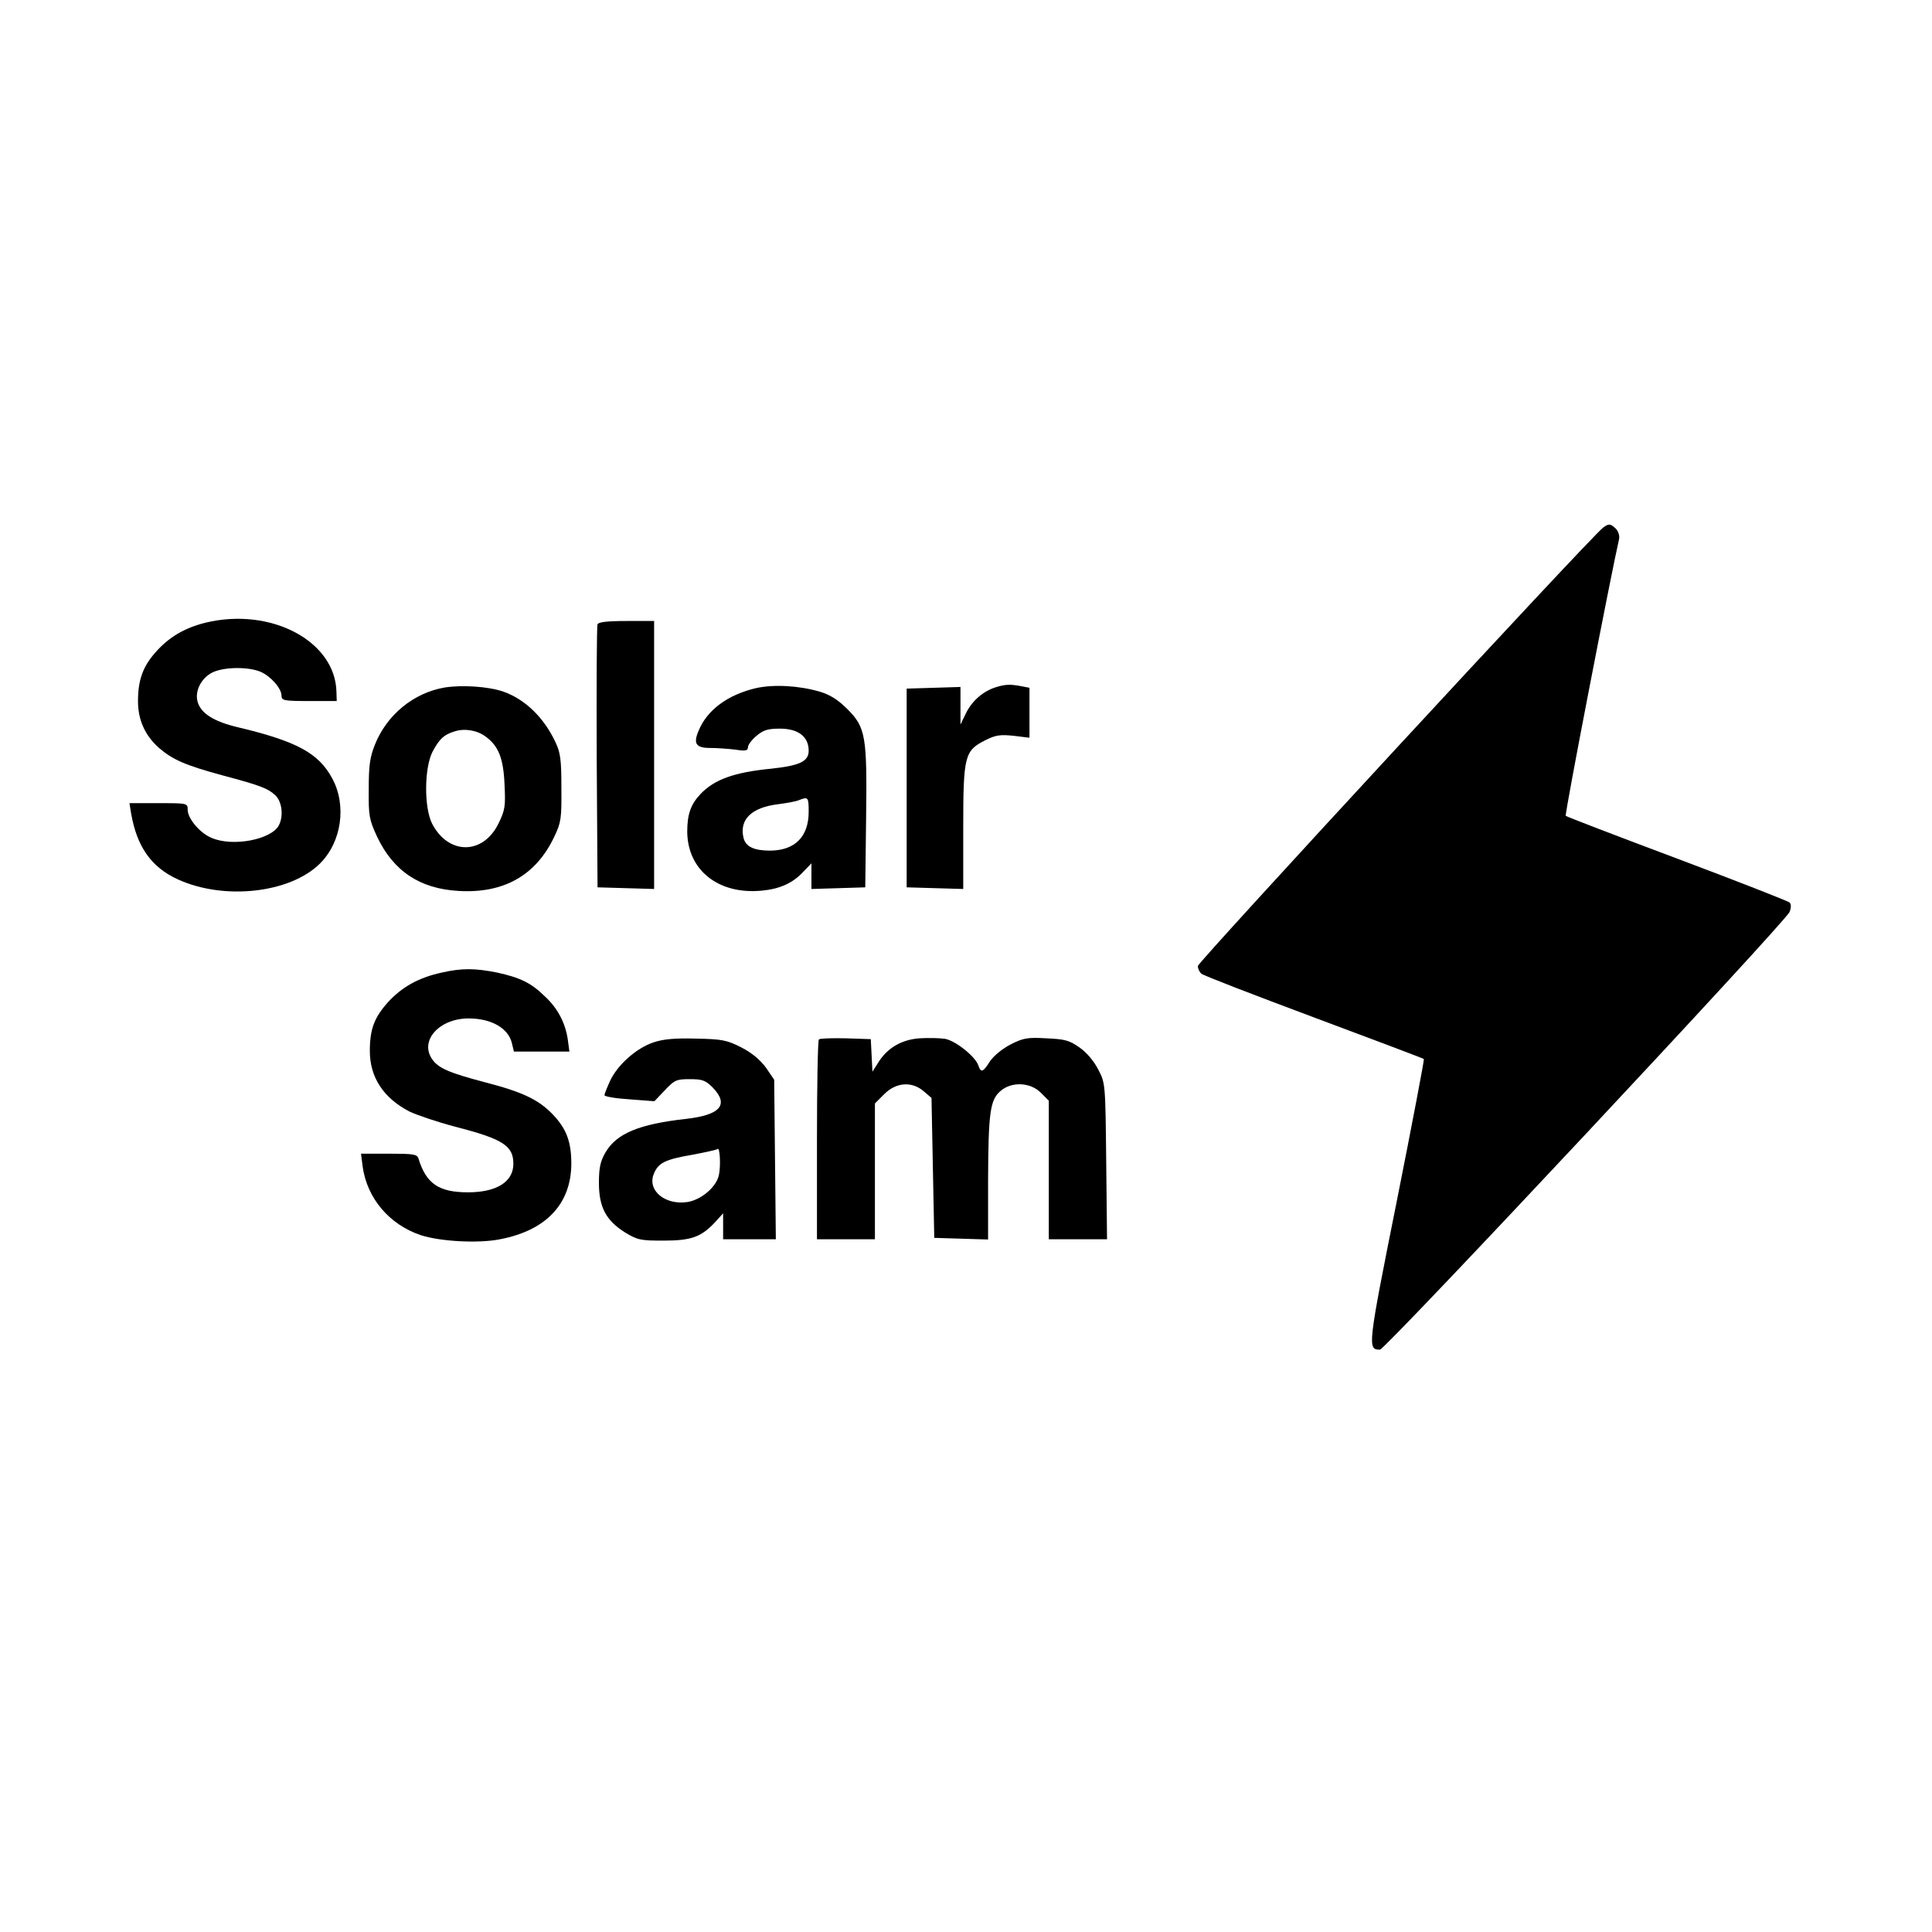
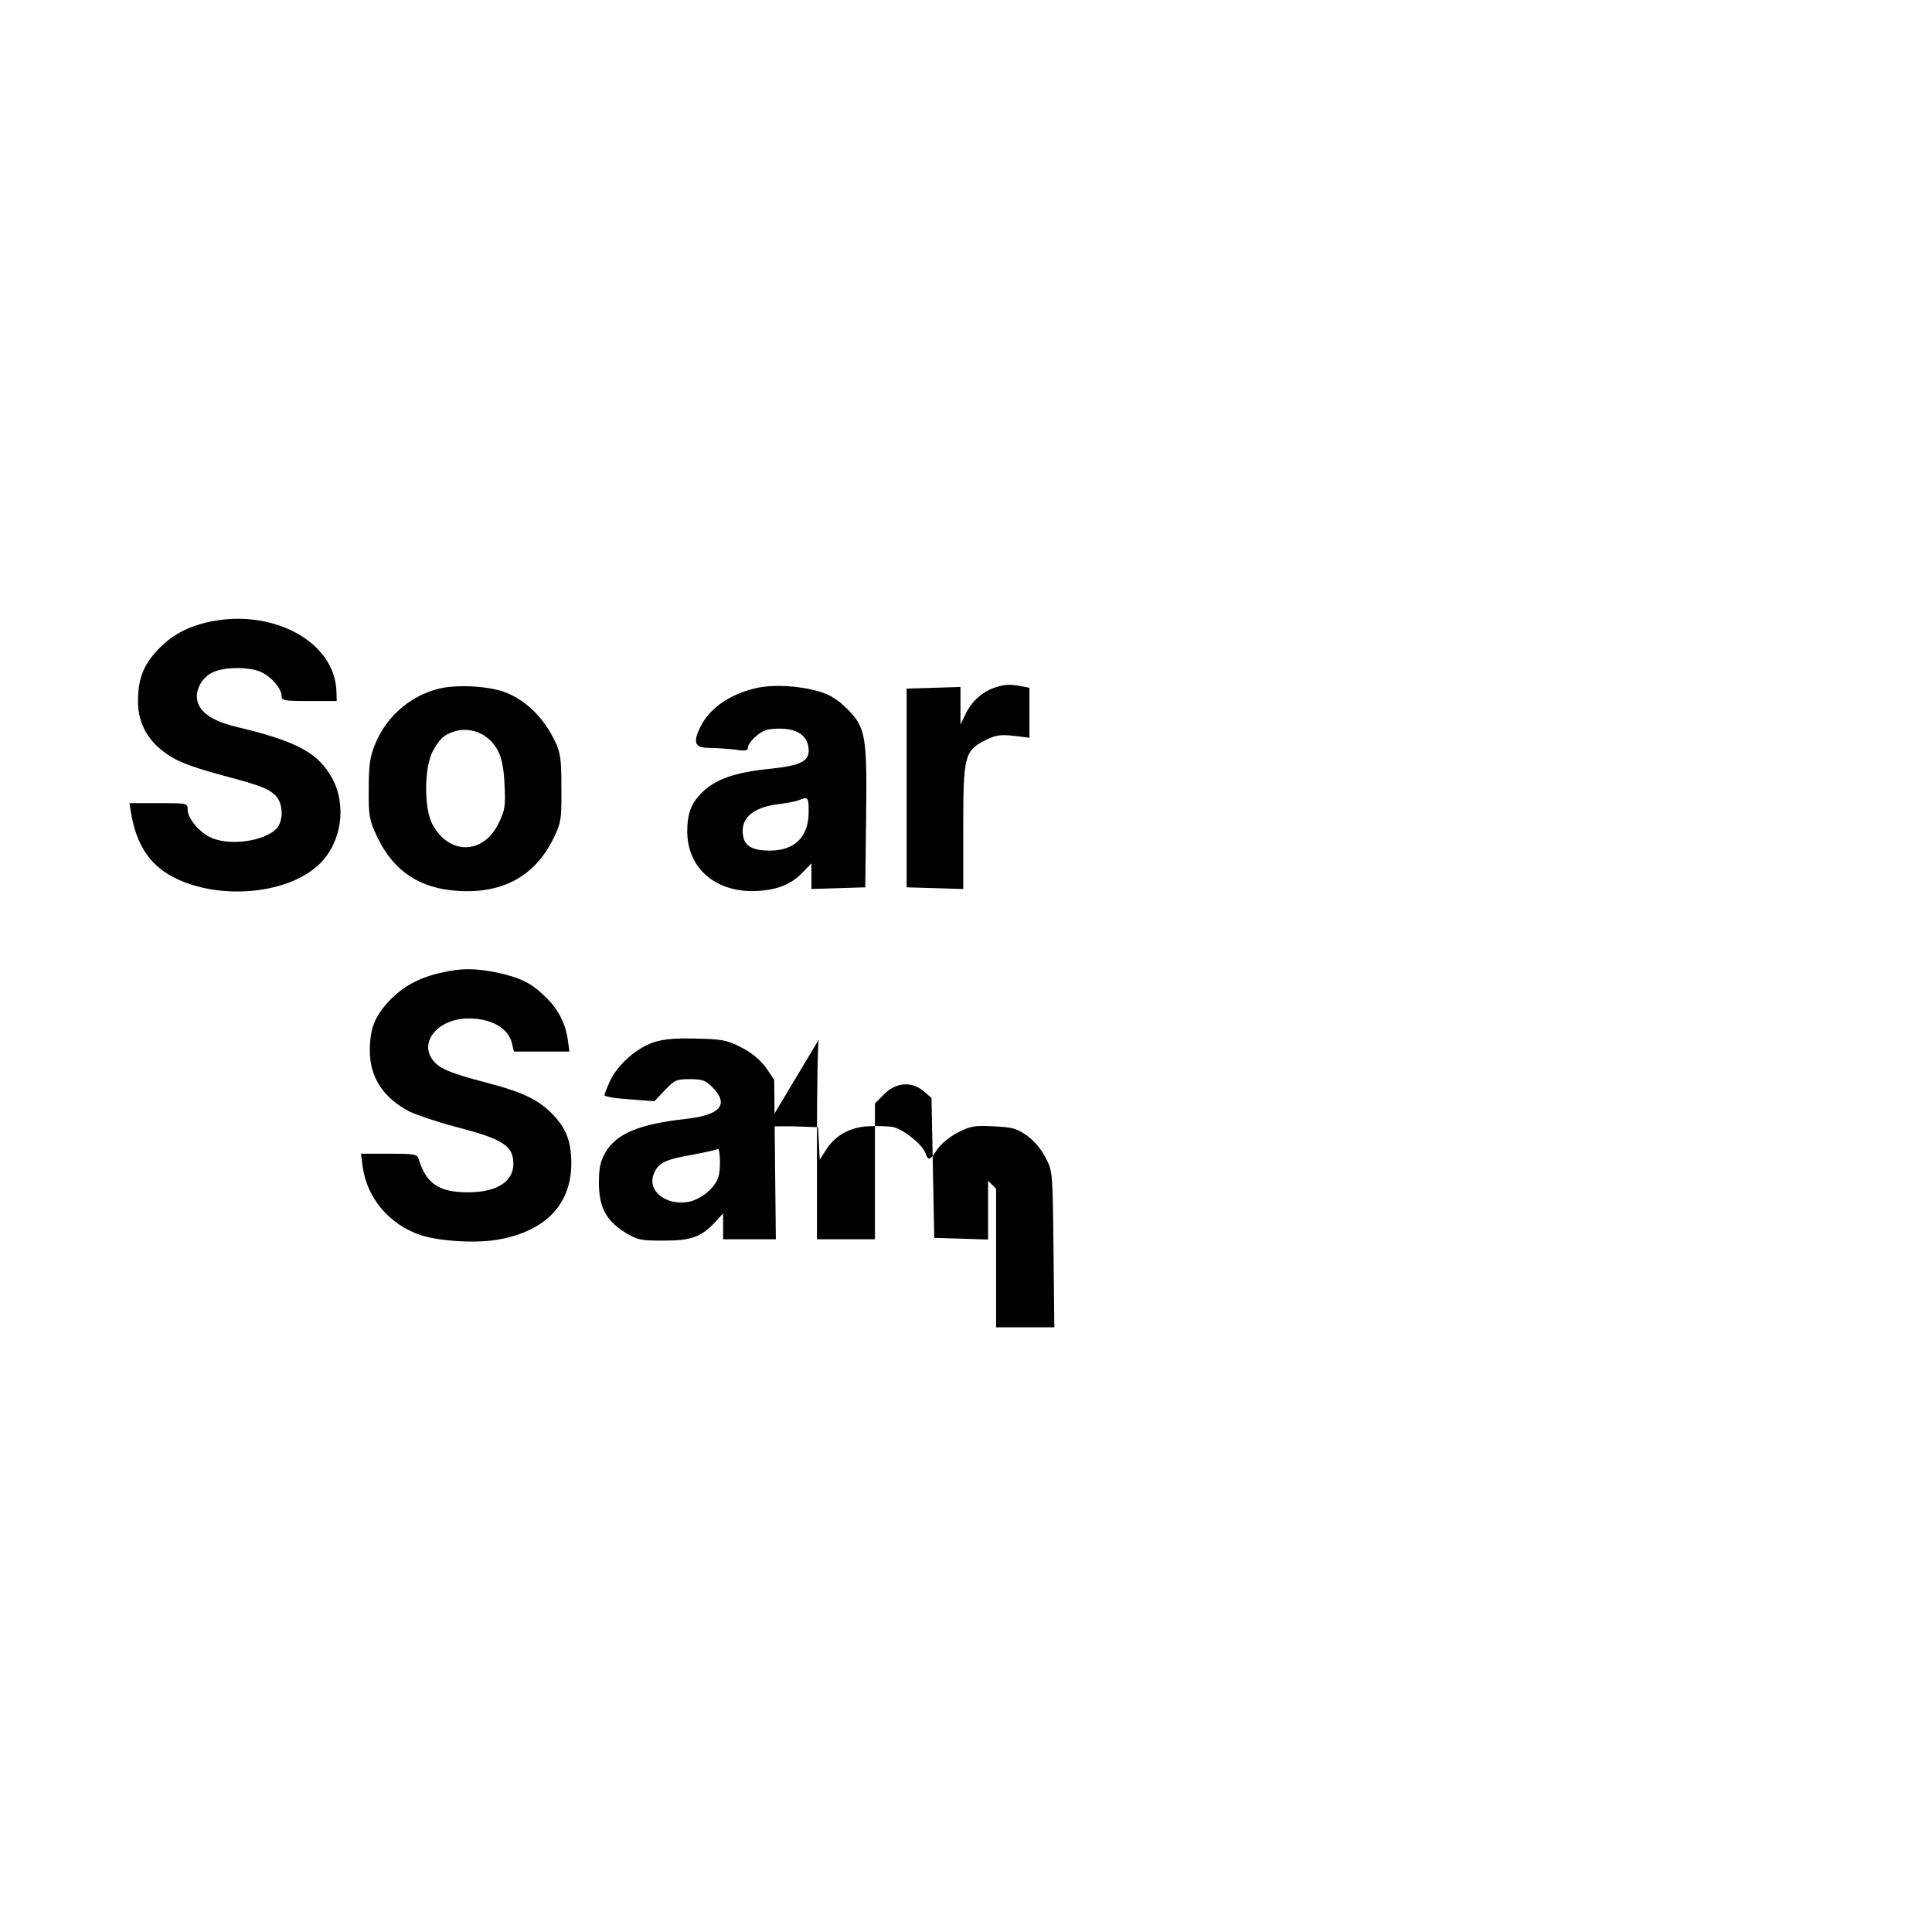
<svg xmlns="http://www.w3.org/2000/svg" version="1.0" width="700pt" height="700pt" viewBox="0 0 700 700" preserveAspectRatio="xMidYMid meet">
  <g transform="translate(0,700) scale(0.1,-0.1)" fill="#000000" stroke="none">
-     <path d="M5808 5088 c-48 -37 -1468 -1574 -1468 -1588 0 -10 6 -22 13 -28 6 -6 190 -77 407 -158 217 -81 397 -149 399 -151 2 -1 -42 -233 -98 -514 -106 -530 -107 -539 -61 -539 19 0 1470 1550 1484 1586 6 15 6 28 0 34 -5 5 -189 77 -407 159 -219 82 -401 152 -404 155 -5 4 166 885 193 1002 3 12 -2 28 -11 38 -20 19 -26 20 -47 4z" />
    <path d="M745 4744 c-76 -19 -133 -52 -182 -108 -46 -52 -63 -101 -63 -177 0 -68 26 -124 75 -168 50 -43 94 -63 230 -100 139 -37 165 -47 193 -73 24 -23 30 -75 12 -109 -28 -51 -166 -78 -243 -45 -42 17 -87 70 -87 102 0 24 -1 24 -105 24 l-106 0 6 -37 c21 -121 73 -195 169 -239 168 -77 407 -50 515 57 79 78 98 212 44 310 -49 90 -127 133 -341 184 -85 20 -132 49 -145 89 -14 41 13 93 58 112 44 18 126 18 169 0 37 -16 76 -60 76 -87 0 -17 9 -19 100 -19 l100 0 -1 33 c-4 184 -237 308 -474 251z" />
-     <path d="M2165 4738 c-3 -7 -4 -224 -3 -483 l3 -470 103 -3 102 -3 0 486 0 485 -100 0 c-71 0 -102 -4 -105 -12z" />
    <path d="M1611 4509 c-112 -19 -210 -99 -253 -208 -18 -45 -22 -76 -22 -161 -1 -97 2 -110 30 -171 59 -125 155 -189 295 -197 165 -10 282 57 348 198 24 50 26 66 25 175 0 100 -3 127 -21 165 -42 90 -110 156 -189 184 -55 19 -150 25 -213 15z m149 -178 c46 -34 64 -78 68 -173 4 -79 2 -93 -22 -142 -56 -114 -181 -114 -240 -1 -30 58 -29 202 1 261 25 47 41 62 80 74 37 12 82 4 113 -19z" />
    <path d="M2740 4507 c-103 -24 -178 -79 -209 -155 -20 -47 -9 -62 42 -62 24 0 65 -3 91 -6 38 -6 46 -4 46 9 0 8 14 27 31 41 25 21 41 26 85 26 66 0 104 -29 104 -80 0 -39 -33 -54 -135 -65 -134 -13 -207 -39 -257 -92 -35 -37 -48 -73 -48 -136 1 -140 113 -229 270 -214 65 6 113 27 152 70 l28 29 0 -46 0 -47 98 3 97 3 3 245 c4 303 -1 334 -68 401 -34 34 -63 52 -100 63 -75 22 -166 27 -230 13z m190 -448 c0 -90 -49 -140 -139 -141 -59 0 -89 14 -97 46 -16 66 28 110 124 122 31 4 66 10 77 15 33 13 35 11 35 -42z" />
    <path d="M3608 4510 c-45 -14 -85 -48 -107 -92 l-21 -43 0 68 0 68 -97 -3 -98 -3 0 -360 0 -360 103 -3 102 -3 0 223 c0 260 5 278 80 316 38 19 54 21 103 16 l57 -7 0 90 0 91 -31 6 c-38 7 -56 7 -91 -4z" />
    <path d="M1600 3476 c-83 -18 -144 -52 -195 -108 -49 -55 -65 -97 -65 -176 0 -95 49 -170 143 -219 27 -13 101 -38 165 -55 175 -45 212 -69 212 -135 0 -65 -61 -103 -164 -103 -106 0 -152 31 -180 123 -5 15 -19 17 -107 17 l-101 0 6 -47 c16 -115 97 -210 210 -248 69 -23 210 -31 288 -15 167 32 257 128 258 273 0 81 -18 128 -68 180 -51 53 -110 81 -246 116 -129 34 -168 51 -190 83 -47 67 25 148 132 148 83 0 145 -36 157 -91 l7 -29 100 0 101 0 -6 45 c-9 59 -36 112 -84 156 -49 48 -89 67 -171 85 -80 16 -128 17 -202 0z" />
    <path d="M2367 3223 c-62 -21 -129 -81 -156 -138 -11 -24 -21 -49 -21 -53 0 -5 41 -12 90 -15 l91 -7 38 40 c35 37 42 40 90 40 45 0 57 -4 82 -29 62 -63 30 -101 -96 -115 -170 -19 -251 -53 -291 -121 -19 -33 -24 -56 -24 -111 0 -88 26 -136 94 -179 46 -28 57 -30 140 -30 101 0 137 13 188 68 l28 31 0 -47 0 -47 95 0 96 0 -3 289 -3 289 -30 44 c-21 28 -50 53 -89 73 -53 27 -70 30 -165 32 -78 2 -119 -2 -154 -14z m238 -479 c-8 -43 -62 -90 -113 -99 -82 -13 -148 42 -123 102 16 40 41 52 139 69 48 9 89 18 92 21 8 8 12 -58 5 -93z" />
-     <path d="M2967 3234 c-4 -4 -7 -169 -7 -366 l0 -358 105 0 105 0 0 246 0 246 34 34 c43 43 100 47 143 10 l28 -24 5 -254 5 -253 98 -3 97 -3 0 213 c1 246 7 293 45 325 40 35 108 32 146 -6 l29 -29 0 -251 0 -251 106 0 105 0 -3 283 c-3 281 -3 283 -29 332 -15 30 -42 62 -68 80 -37 26 -53 30 -120 33 -68 4 -84 1 -129 -22 -31 -16 -61 -41 -75 -61 -25 -40 -33 -43 -42 -16 -10 32 -81 89 -120 97 -20 3 -62 4 -94 2 -66 -5 -118 -36 -151 -91 l-19 -30 -3 59 -3 59 -90 3 c-50 1 -94 0 -98 -4z" />
+     <path d="M2967 3234 c-4 -4 -7 -169 -7 -366 l0 -358 105 0 105 0 0 246 0 246 34 34 c43 43 100 47 143 10 l28 -24 5 -254 5 -253 98 -3 97 -3 0 213 l29 -29 0 -251 0 -251 106 0 105 0 -3 283 c-3 281 -3 283 -29 332 -15 30 -42 62 -68 80 -37 26 -53 30 -120 33 -68 4 -84 1 -129 -22 -31 -16 -61 -41 -75 -61 -25 -40 -33 -43 -42 -16 -10 32 -81 89 -120 97 -20 3 -62 4 -94 2 -66 -5 -118 -36 -151 -91 l-19 -30 -3 59 -3 59 -90 3 c-50 1 -94 0 -98 -4z" />
  </g>
</svg>